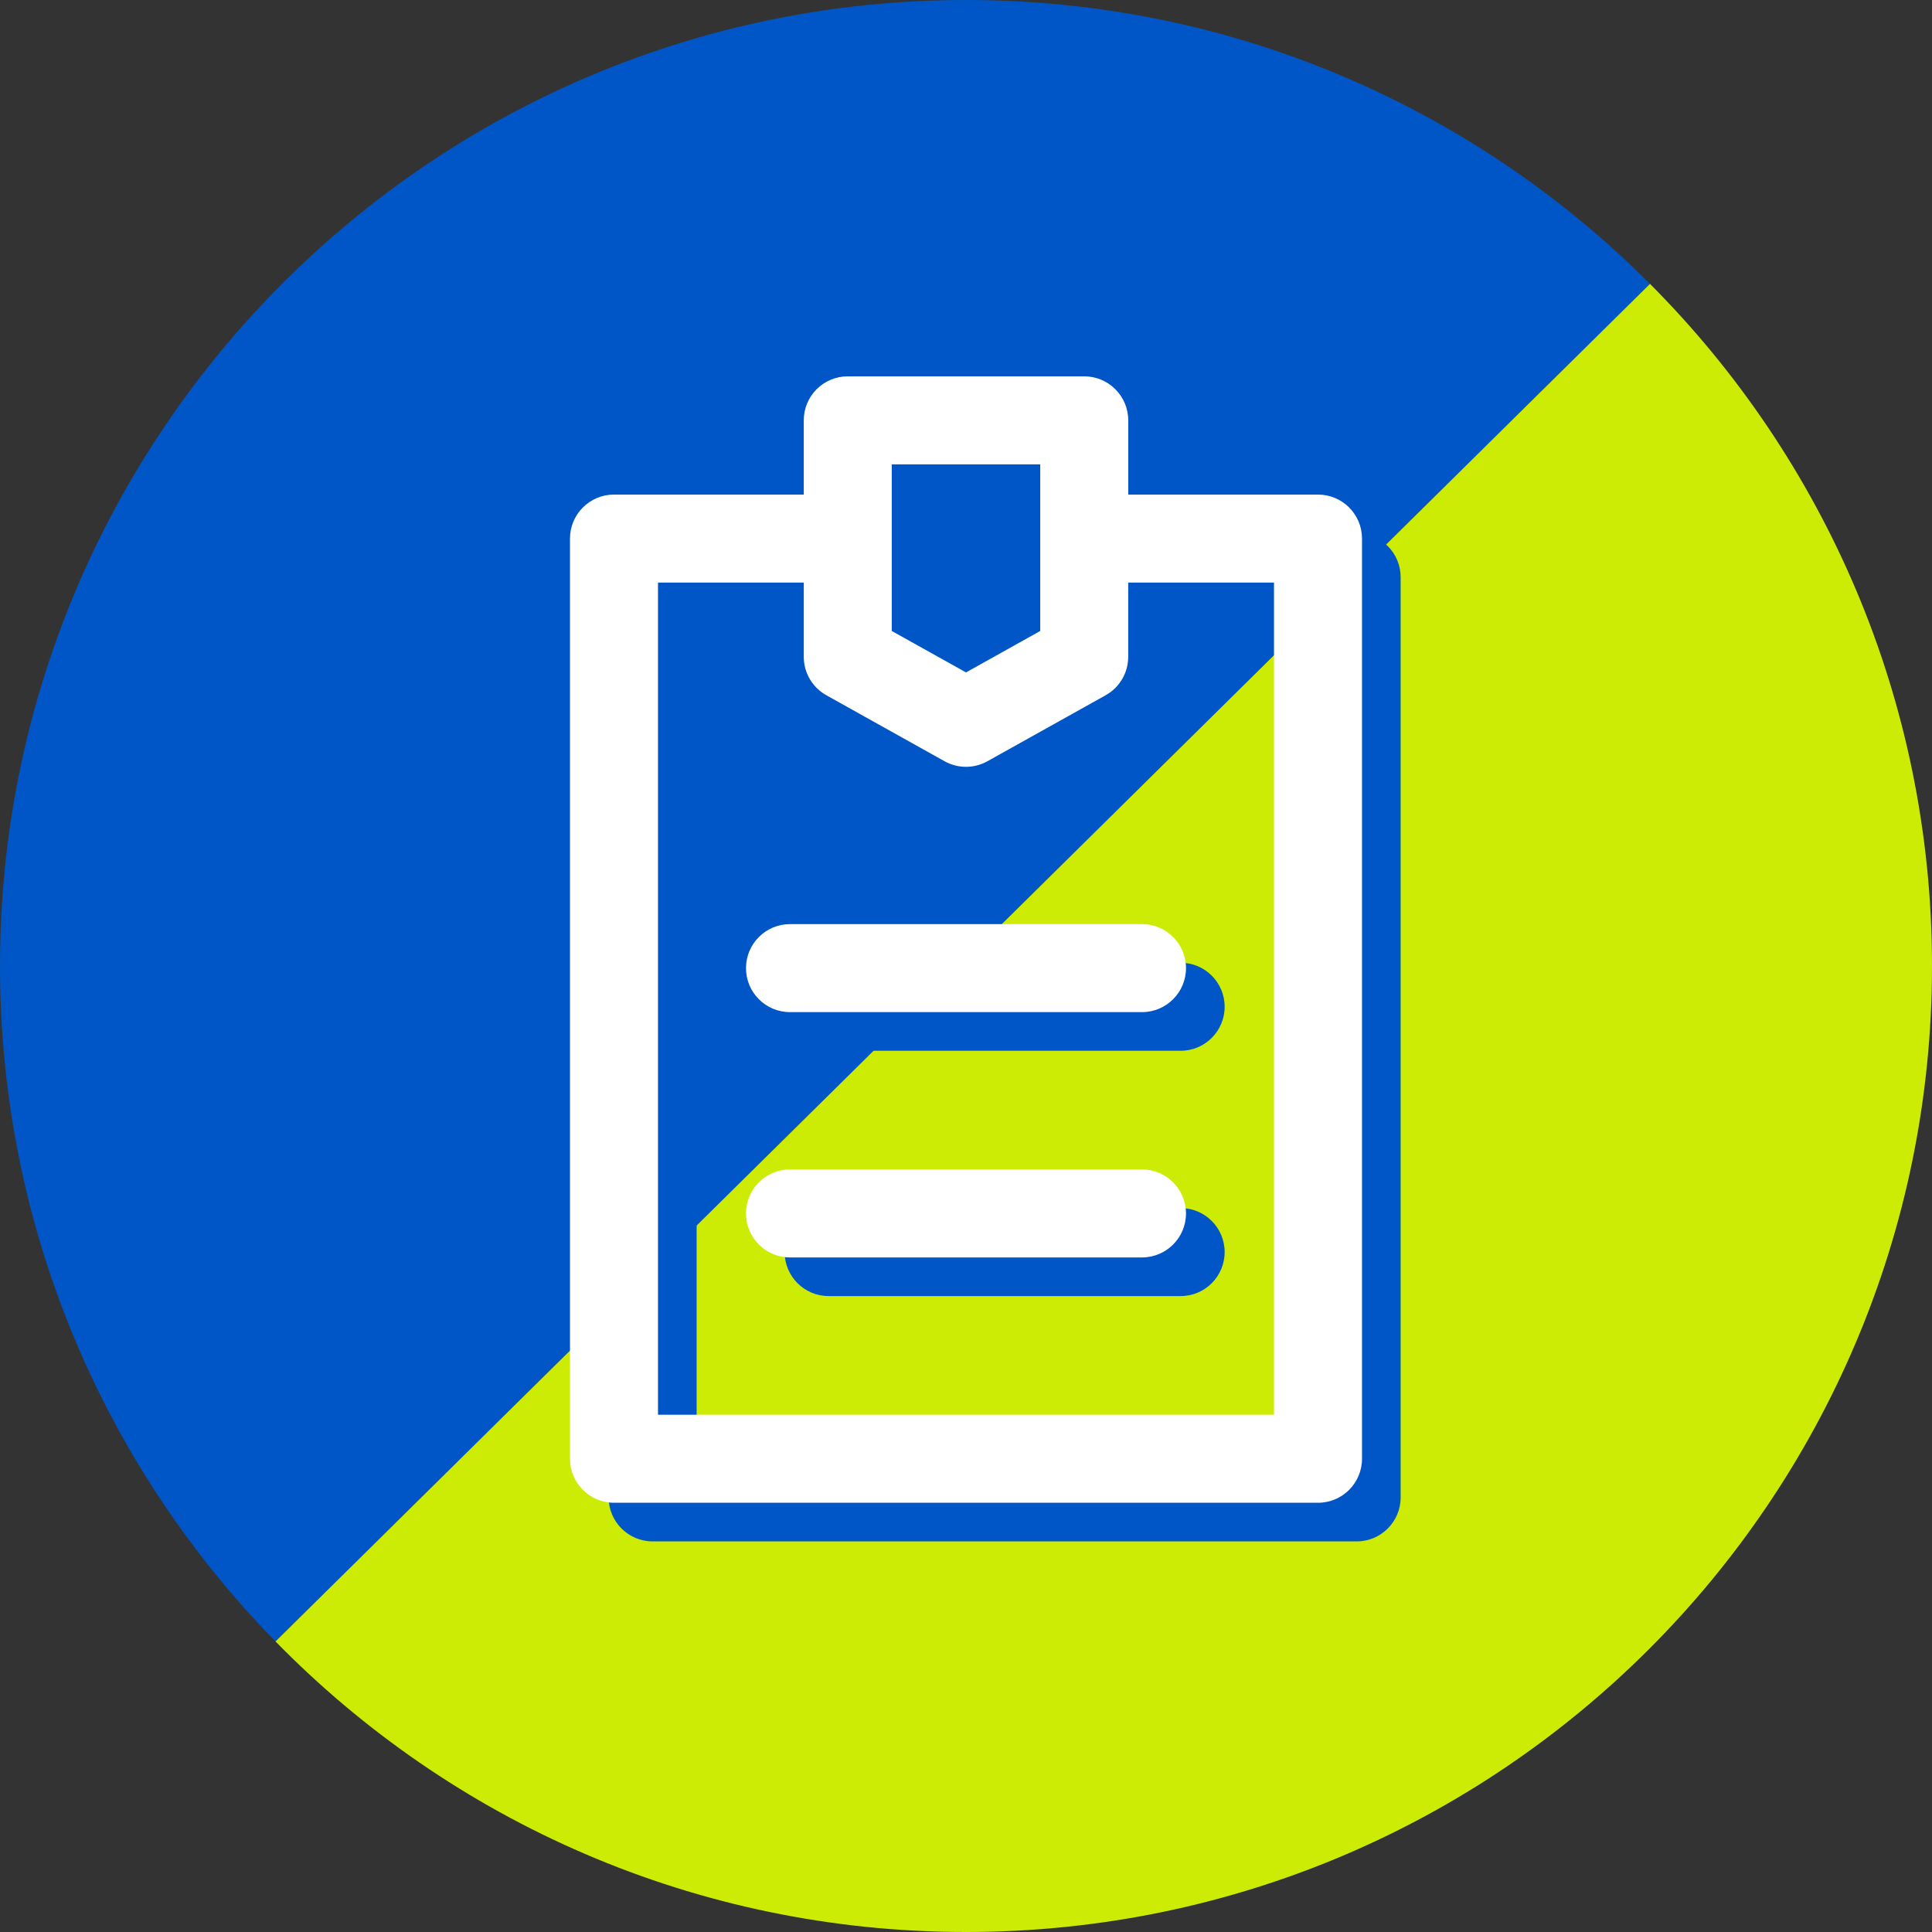
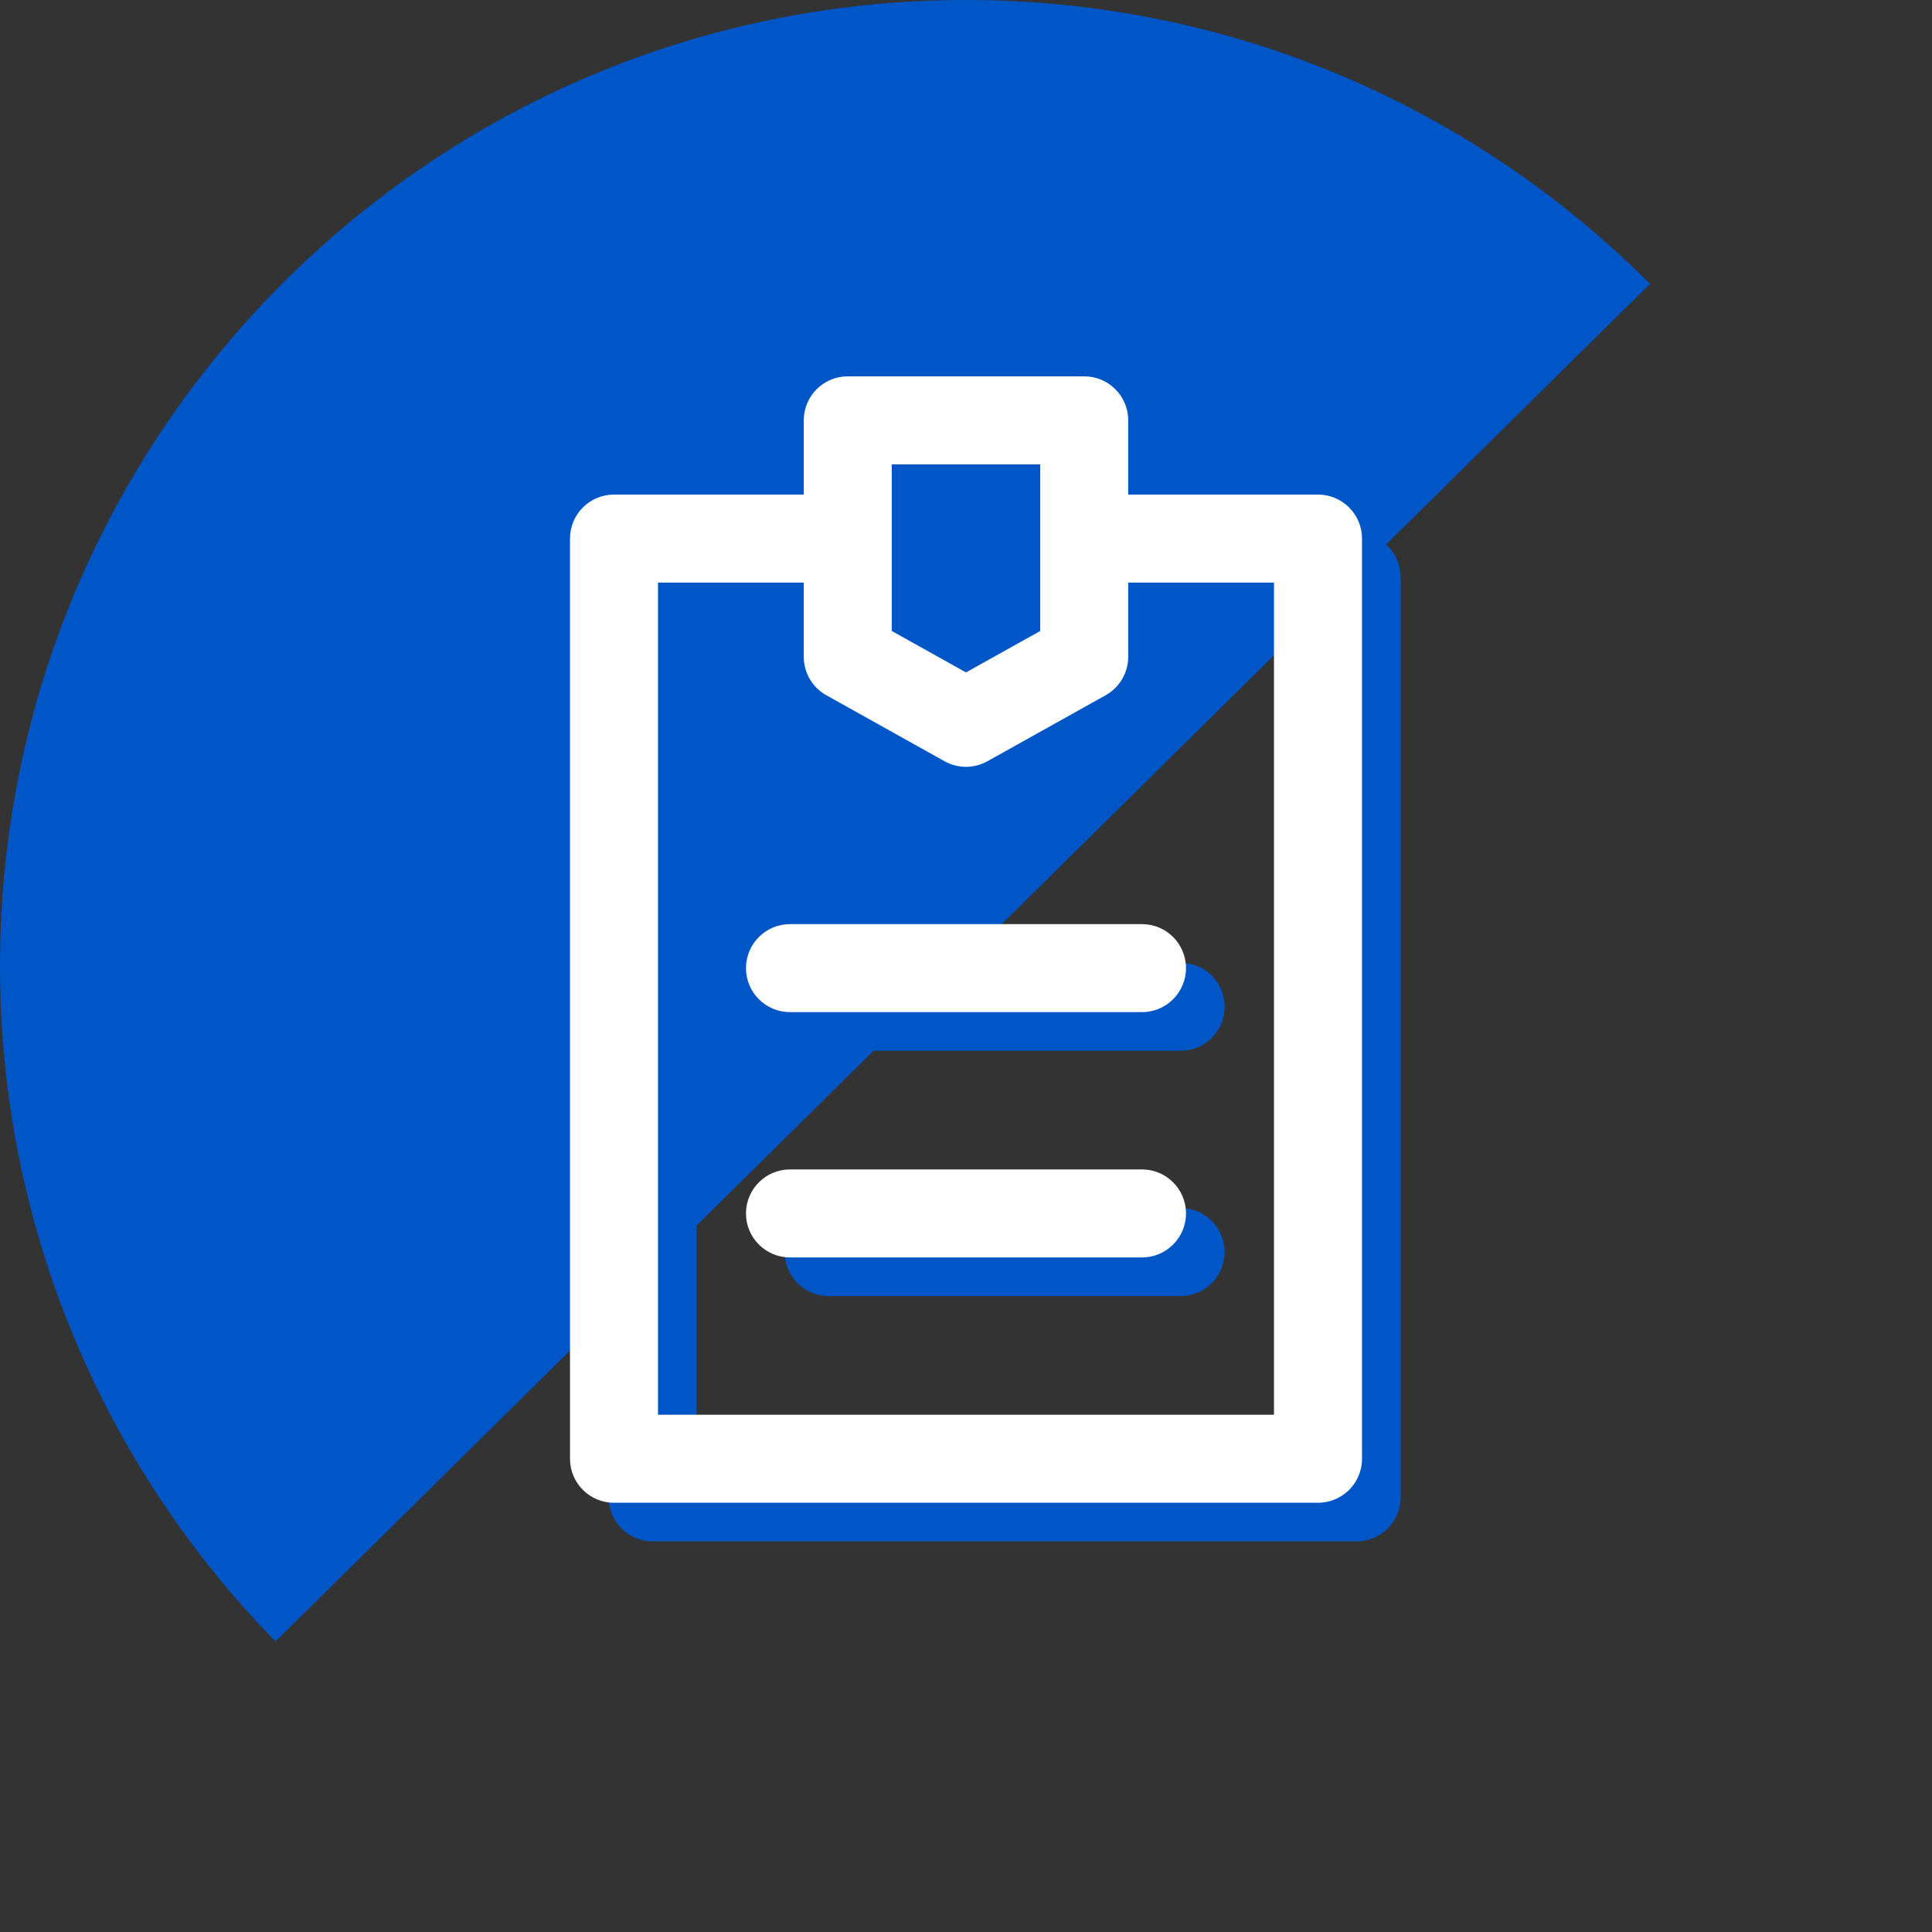
<svg xmlns="http://www.w3.org/2000/svg" version="1.1" id="Layer_1" x="0px" y="0px" width="200px" height="200px" viewBox="0 0 200 200" enable-background="new 0 0 200 200" xml:space="preserve">
  <rect x="0" y="0" width="200" height="200" fill="#333333" stroke="none" />
  <g>
    <path fill="#0056C6" d="M100,0C44.772,0,0,44.771,0,100c0,27.219,10.879,51.892,28.52,69.923L170.806,29.387   C152.701,11.233,127.663,0,100,0z" />
-     <path fill="#CCEB05" d="M28.52,169.923C46.674,188.479,71.989,200,100,200c55.228,0,100-44.77,100-100   c0-27.565-11.154-52.524-29.194-70.613L28.52,169.923z" />
  </g>
  <g>
    <path fill="#0056C6" d="M140.439,55.198h-19.645v-7.685c0-2.516-2.04-4.555-4.555-4.555H91.76c-2.515,0-4.555,2.039-4.555,4.555   v7.685H67.561c-2.516,0-4.555,2.039-4.555,4.555v95.257c0,2.516,2.039,4.555,4.555,4.555h72.879c2.516,0,4.555-2.039,4.555-4.555   V59.753C144.994,57.237,142.955,55.198,140.439,55.198L140.439,55.198z M96.315,52.068h15.369v17.25L104,73.608l-7.685-4.29V52.068   z M135.884,150.455H72.116V64.309h15.09v7.685c0,1.65,0.894,3.172,2.335,3.977l12.238,6.832c1.38,0.771,3.061,0.771,4.44,0   l12.239-6.832c1.441-0.805,2.334-2.326,2.334-3.977v-7.685h15.091V150.455z M85.78,99.665h36.439c2.516,0,4.555,2.039,4.555,4.555   s-2.039,4.555-4.555,4.555H85.78c-2.516,0-4.555-2.039-4.555-4.555S83.265,99.665,85.78,99.665L85.78,99.665z M126.774,129.614   c0,2.516-2.039,4.555-4.555,4.555H85.78c-2.516,0-4.555-2.039-4.555-4.555c0-2.515,2.039-4.555,4.555-4.555h36.439   C124.735,125.06,126.774,127.1,126.774,129.614L126.774,129.614z M126.774,129.614" />
    <path fill="#FFFFFF" d="M136.439,51.198h-19.645v-7.685c0-2.516-2.04-4.555-4.555-4.555H87.76c-2.515,0-4.555,2.039-4.555,4.555   v7.685H63.561c-2.516,0-4.555,2.039-4.555,4.555v95.257c0,2.516,2.039,4.555,4.555,4.555h72.879c2.516,0,4.555-2.039,4.555-4.555   V55.753C140.994,53.237,138.955,51.198,136.439,51.198L136.439,51.198z M92.315,48.068h15.369v17.25L100,69.608l-7.685-4.29V48.068   z M131.884,146.455H68.116V60.309h15.09v7.685c0,1.65,0.894,3.172,2.335,3.977l12.238,6.832c1.38,0.771,3.061,0.771,4.44,0   l12.239-6.832c1.441-0.805,2.334-2.326,2.334-3.977v-7.685h15.091V146.455z M81.78,95.665h36.439c2.516,0,4.555,2.039,4.555,4.555   s-2.039,4.555-4.555,4.555H81.78c-2.516,0-4.555-2.039-4.555-4.555S79.265,95.665,81.78,95.665L81.78,95.665z M122.774,125.614   c0,2.516-2.039,4.555-4.555,4.555H81.78c-2.516,0-4.555-2.039-4.555-4.555c0-2.515,2.039-4.555,4.555-4.555h36.439   C120.735,121.06,122.774,123.1,122.774,125.614L122.774,125.614z M122.774,125.614" />
  </g>
</svg>